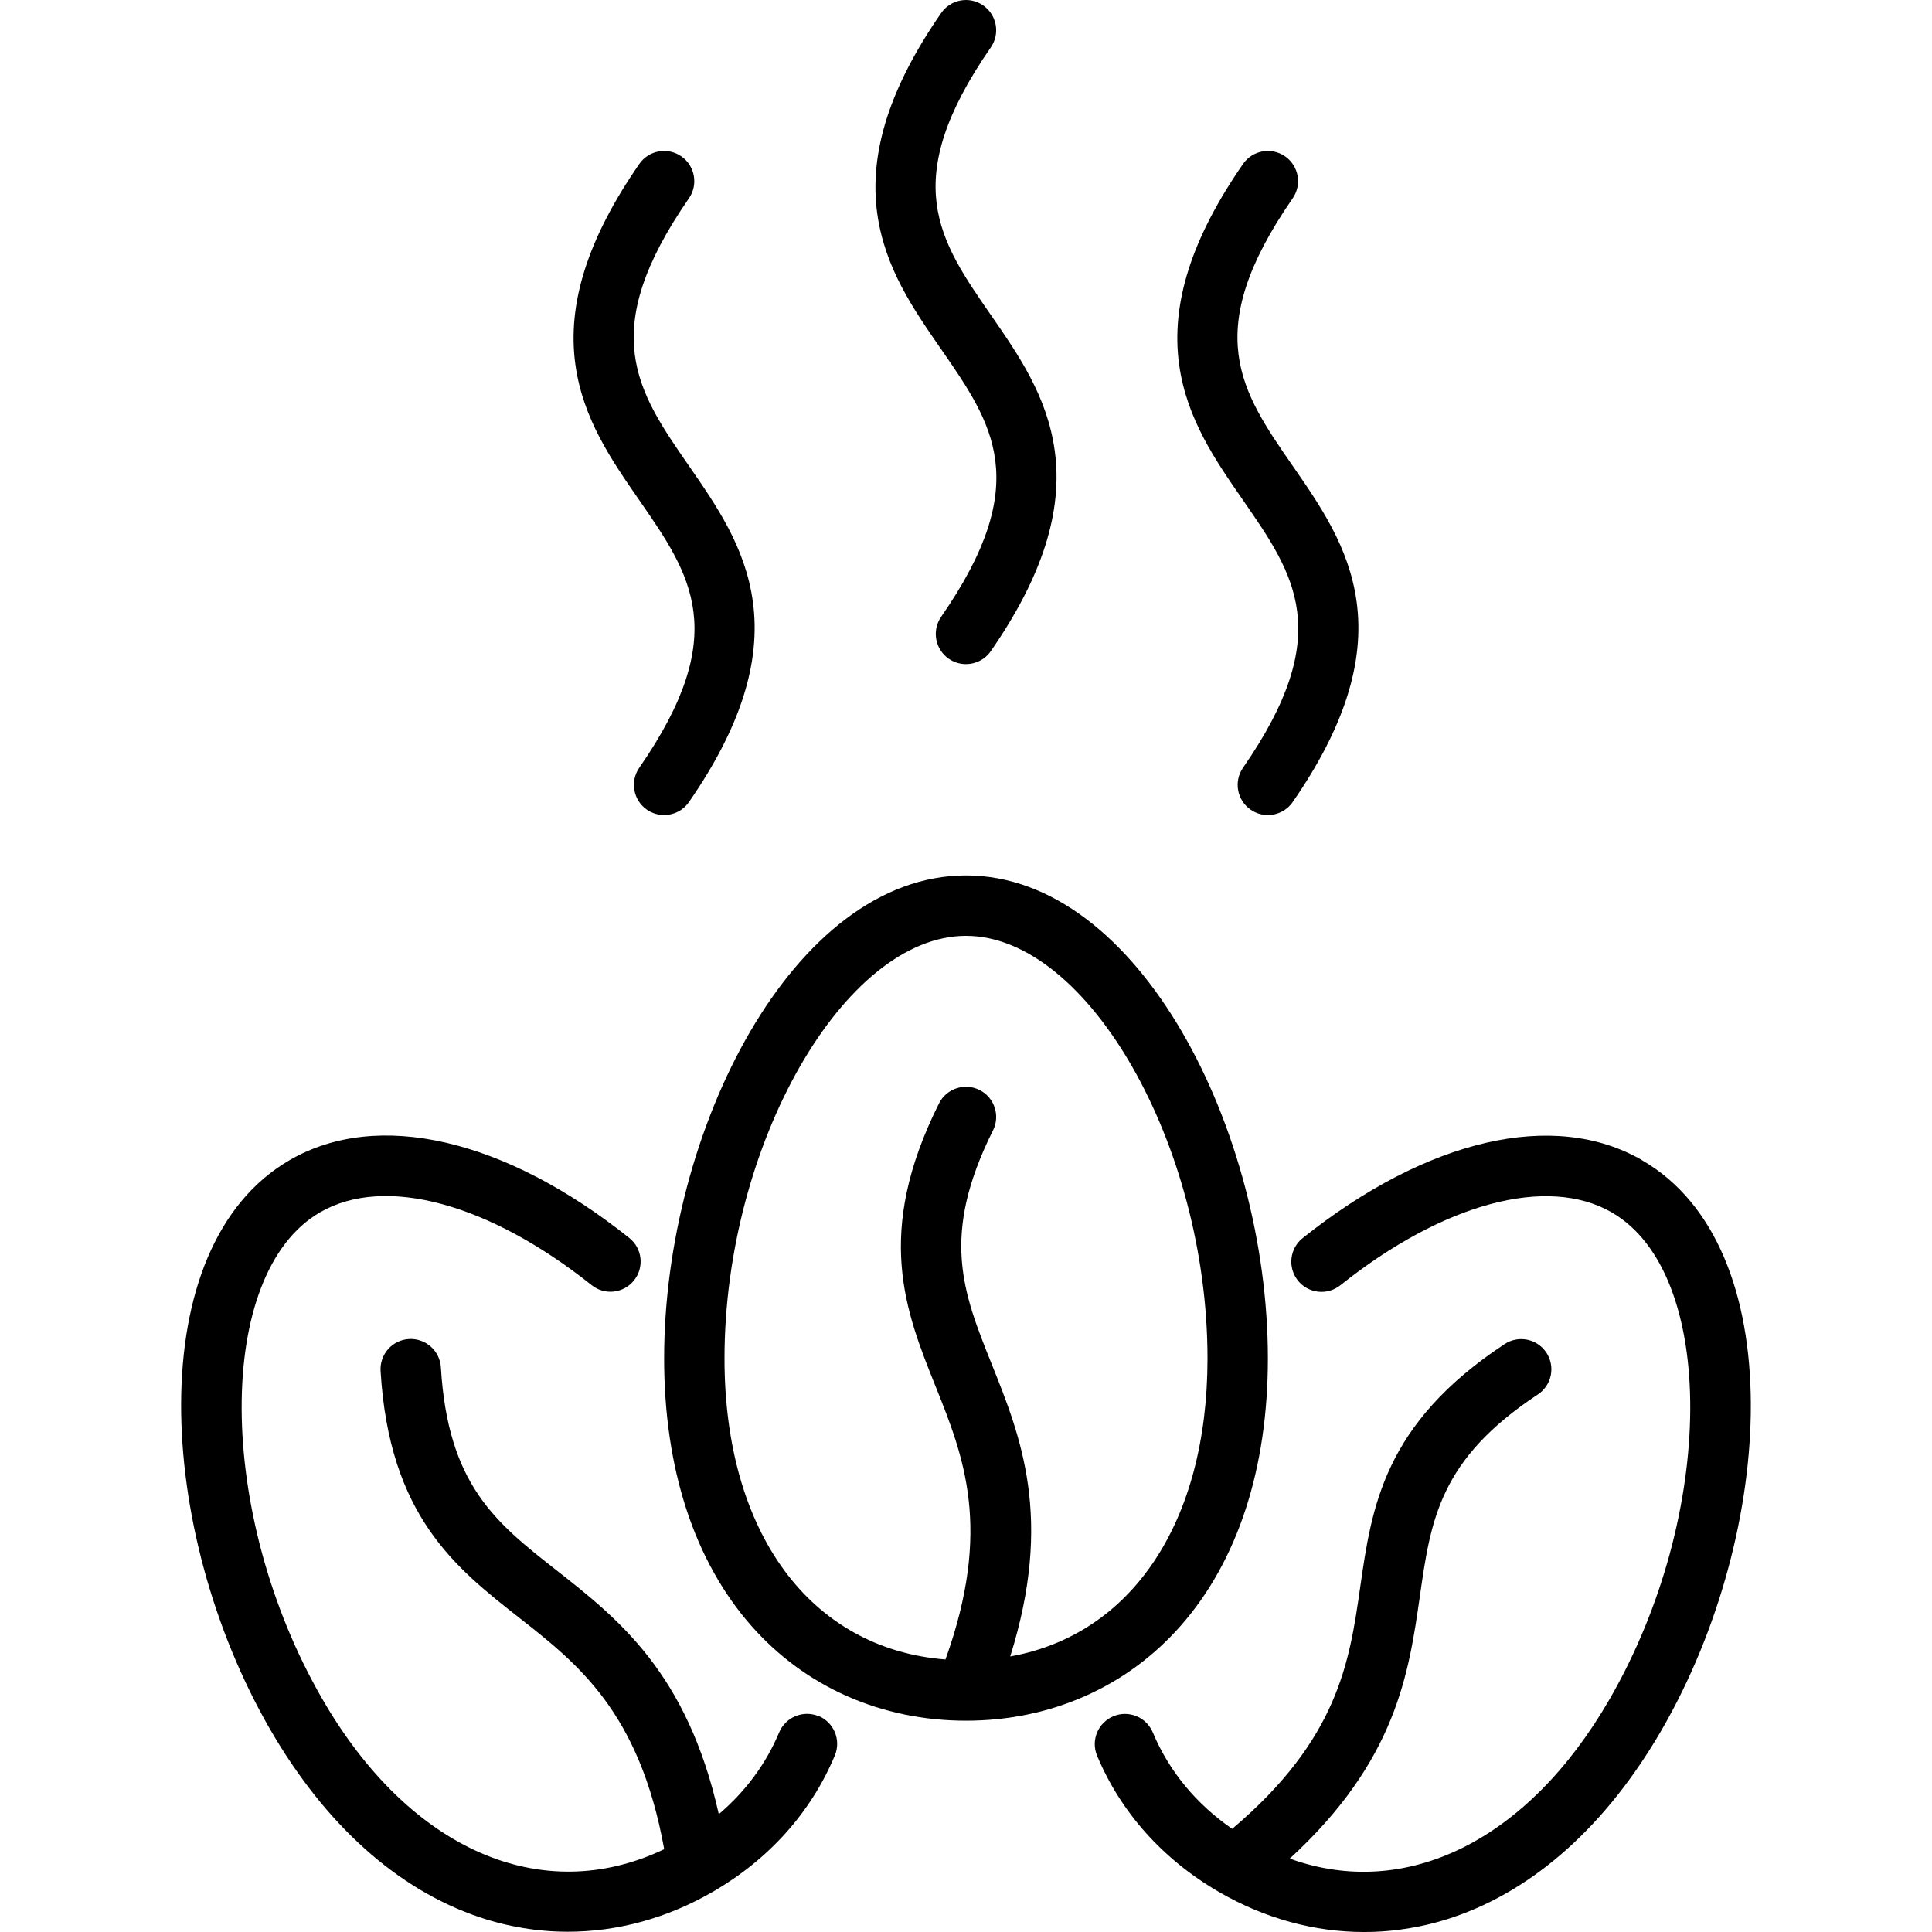
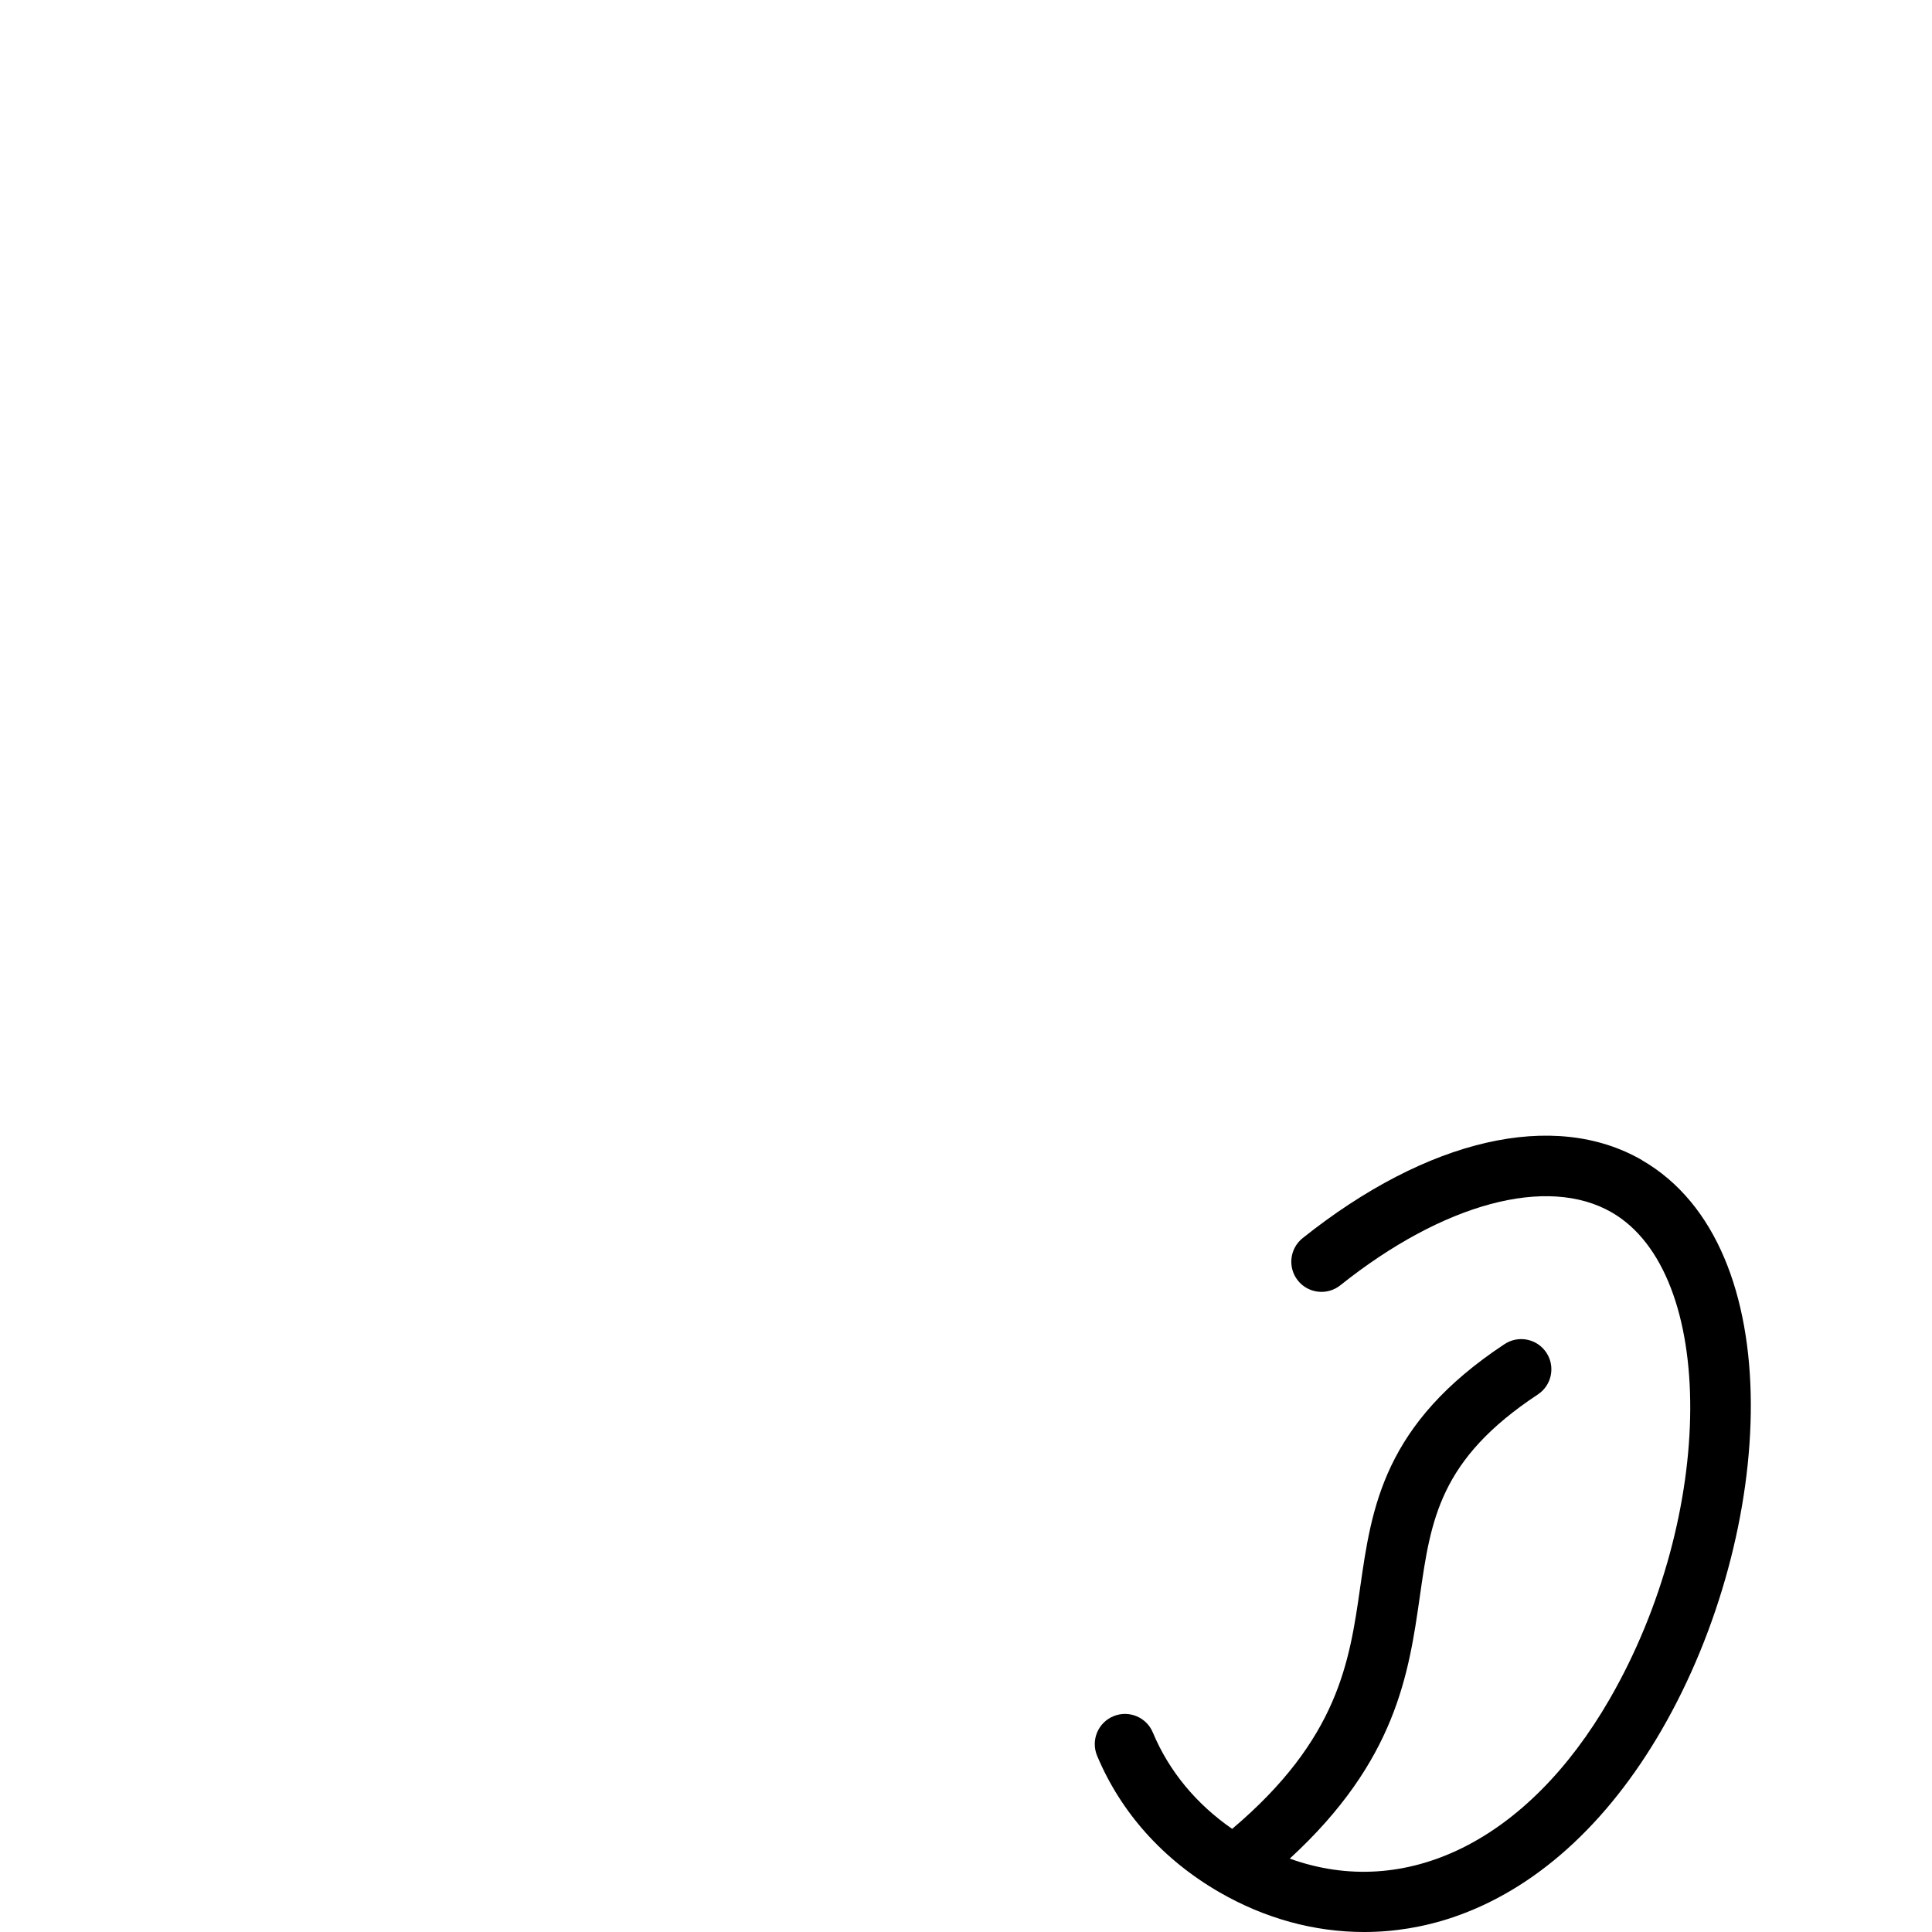
<svg xmlns="http://www.w3.org/2000/svg" id="_11_Aromatherapy" viewBox="0 0 512 512" data-name="11 Aromatherapy">
-   <path d="m312.92 430.82c15.1-17.17 23.08-41.66 23.08-70.82 0-60.42-34.21-128-80-128s-80 67.58-80 128c0 29.16 7.98 53.65 23.08 70.82 14.27 16.24 34.49 25.18 56.92 25.18s42.65-8.94 56.92-25.18zm-45.2 8.15c11.48-36.58 2.81-58.22-4.93-77.52-7.6-18.96-13.61-33.93.36-61.87 1.98-3.95.37-8.76-3.58-10.73s-8.76-.37-10.73 3.58c-17.19 34.37-8.91 55.02-.9 74.98 7.43 18.53 15.08 37.67 2.62 72.37-35.76-2.81-58.56-33.48-58.56-79.77 0-56.52 31.7-112 64-112s64 55.48 64 112c0 43.52-20.15 73.22-52.28 78.97z" />
-   <path d="m249.42 92.56c13.72 19.8 24.56 35.44 0 70.89-2.52 3.63-1.61 8.62 2.02 11.13 1.39.96 2.98 1.42 4.55 1.42 2.54 0 5.03-1.2 6.58-3.44 13.63-19.67 19.17-37.06 16.94-53.15-1.99-14.39-9.59-25.35-16.94-35.96-13.72-19.8-24.56-35.44 0-70.89 2.52-3.63 1.61-8.62-2.02-11.13-3.63-2.52-8.62-1.61-11.13 2.02-13.63 19.67-19.17 37.06-16.94 53.15 1.99 14.39 9.59 25.35 16.94 35.96z" />
-   <path d="m169.42 132.56c13.72 19.8 24.56 35.44 0 70.89-2.52 3.63-1.61 8.62 2.02 11.13 1.39.96 2.98 1.42 4.55 1.42 2.54 0 5.03-1.2 6.58-3.44 13.63-19.67 19.17-37.06 16.94-53.15-1.99-14.39-9.59-25.35-16.94-35.96-13.72-19.8-24.56-35.44 0-70.89 2.52-3.63 1.61-8.62-2.02-11.13-3.63-2.52-8.62-1.61-11.13 2.02-13.63 19.67-19.17 37.06-16.94 53.15 1.99 14.39 9.59 25.35 16.94 35.96z" />
-   <path d="m329.42 132.56c13.72 19.8 24.56 35.44 0 70.89-2.52 3.63-1.61 8.62 2.02 11.13 1.39.96 2.98 1.42 4.55 1.42 2.54 0 5.03-1.2 6.58-3.44 13.63-19.67 19.17-37.06 16.94-53.15-1.99-14.39-9.59-25.35-16.94-35.96-13.72-19.8-24.56-35.44 0-70.89 2.52-3.63 1.61-8.62-2.02-11.13-3.63-2.52-8.62-1.61-11.13 2.02-13.63 19.67-19.17 37.06-16.94 53.15 1.99 14.39 9.59 25.35 16.94 35.96z" />
  <path d="m435.14 307.44c-23.25-13.43-56.86-5.7-89.92 20.67-3.45 2.75-4.02 7.79-1.27 11.24s7.79 4.02 11.24 1.27c27.3-21.78 54.87-29.18 71.94-19.32 27.97 16.15 27.69 80.04-.57 129-21.76 37.69-54.06 53.34-84.76 42.25 28.24-25.94 31.54-49.01 34.49-69.6 2.89-20.22 5.18-36.19 31.25-53.4 3.69-2.43 4.7-7.4 2.27-11.08-2.44-3.69-7.4-4.7-11.08-2.27-32.07 21.17-35.22 43.19-38.27 64.48-2.83 19.76-5.77 40.16-33.92 63.99-9.54-6.6-16.77-15.34-21.03-25.55-1.7-4.08-6.39-6-10.47-4.29s-6 6.39-4.29 10.47c6.29 15.04 17.49 27.54 32.39 36.15 12.12 7 25.23 10.55 38.36 10.55 7.91 0 15.83-1.29 23.53-3.89 21.66-7.32 40.82-24.54 55.4-49.79 30.21-52.33 34.37-127.96-5.28-150.85z" />
-   <path d="m216.96 454.81c-4.08-1.7-8.76.22-10.47 4.29-3.48 8.32-8.93 15.67-16 21.68-8.35-37.41-26.67-51.8-43.03-64.65-16.06-12.62-28.75-22.58-30.62-53.76-.27-4.41-4.05-7.77-8.47-7.51-4.41.26-7.77 4.05-7.51 8.46 2.3 38.36 19.79 52.1 36.71 65.38 15.7 12.33 31.9 25.08 38.45 61.36-32.38 15.45-67.45.29-90.6-39.8-28.26-48.95-28.55-112.85-.57-129 17.07-9.86 44.64-2.45 71.94 19.32 3.45 2.76 8.49 2.19 11.24-1.27 2.75-3.45 2.19-8.49-1.27-11.24-33.06-26.37-66.67-34.09-89.92-20.67-39.65 22.89-35.49 98.52-5.28 150.85 14.58 25.25 33.74 42.47 55.4 49.79 7.7 2.6 15.62 3.89 23.53 3.89 13.12 0 26.24-3.55 38.36-10.55 14.9-8.6 26.1-21.1 32.39-36.15 1.71-4.08-.22-8.76-4.29-10.47z" />
</svg>